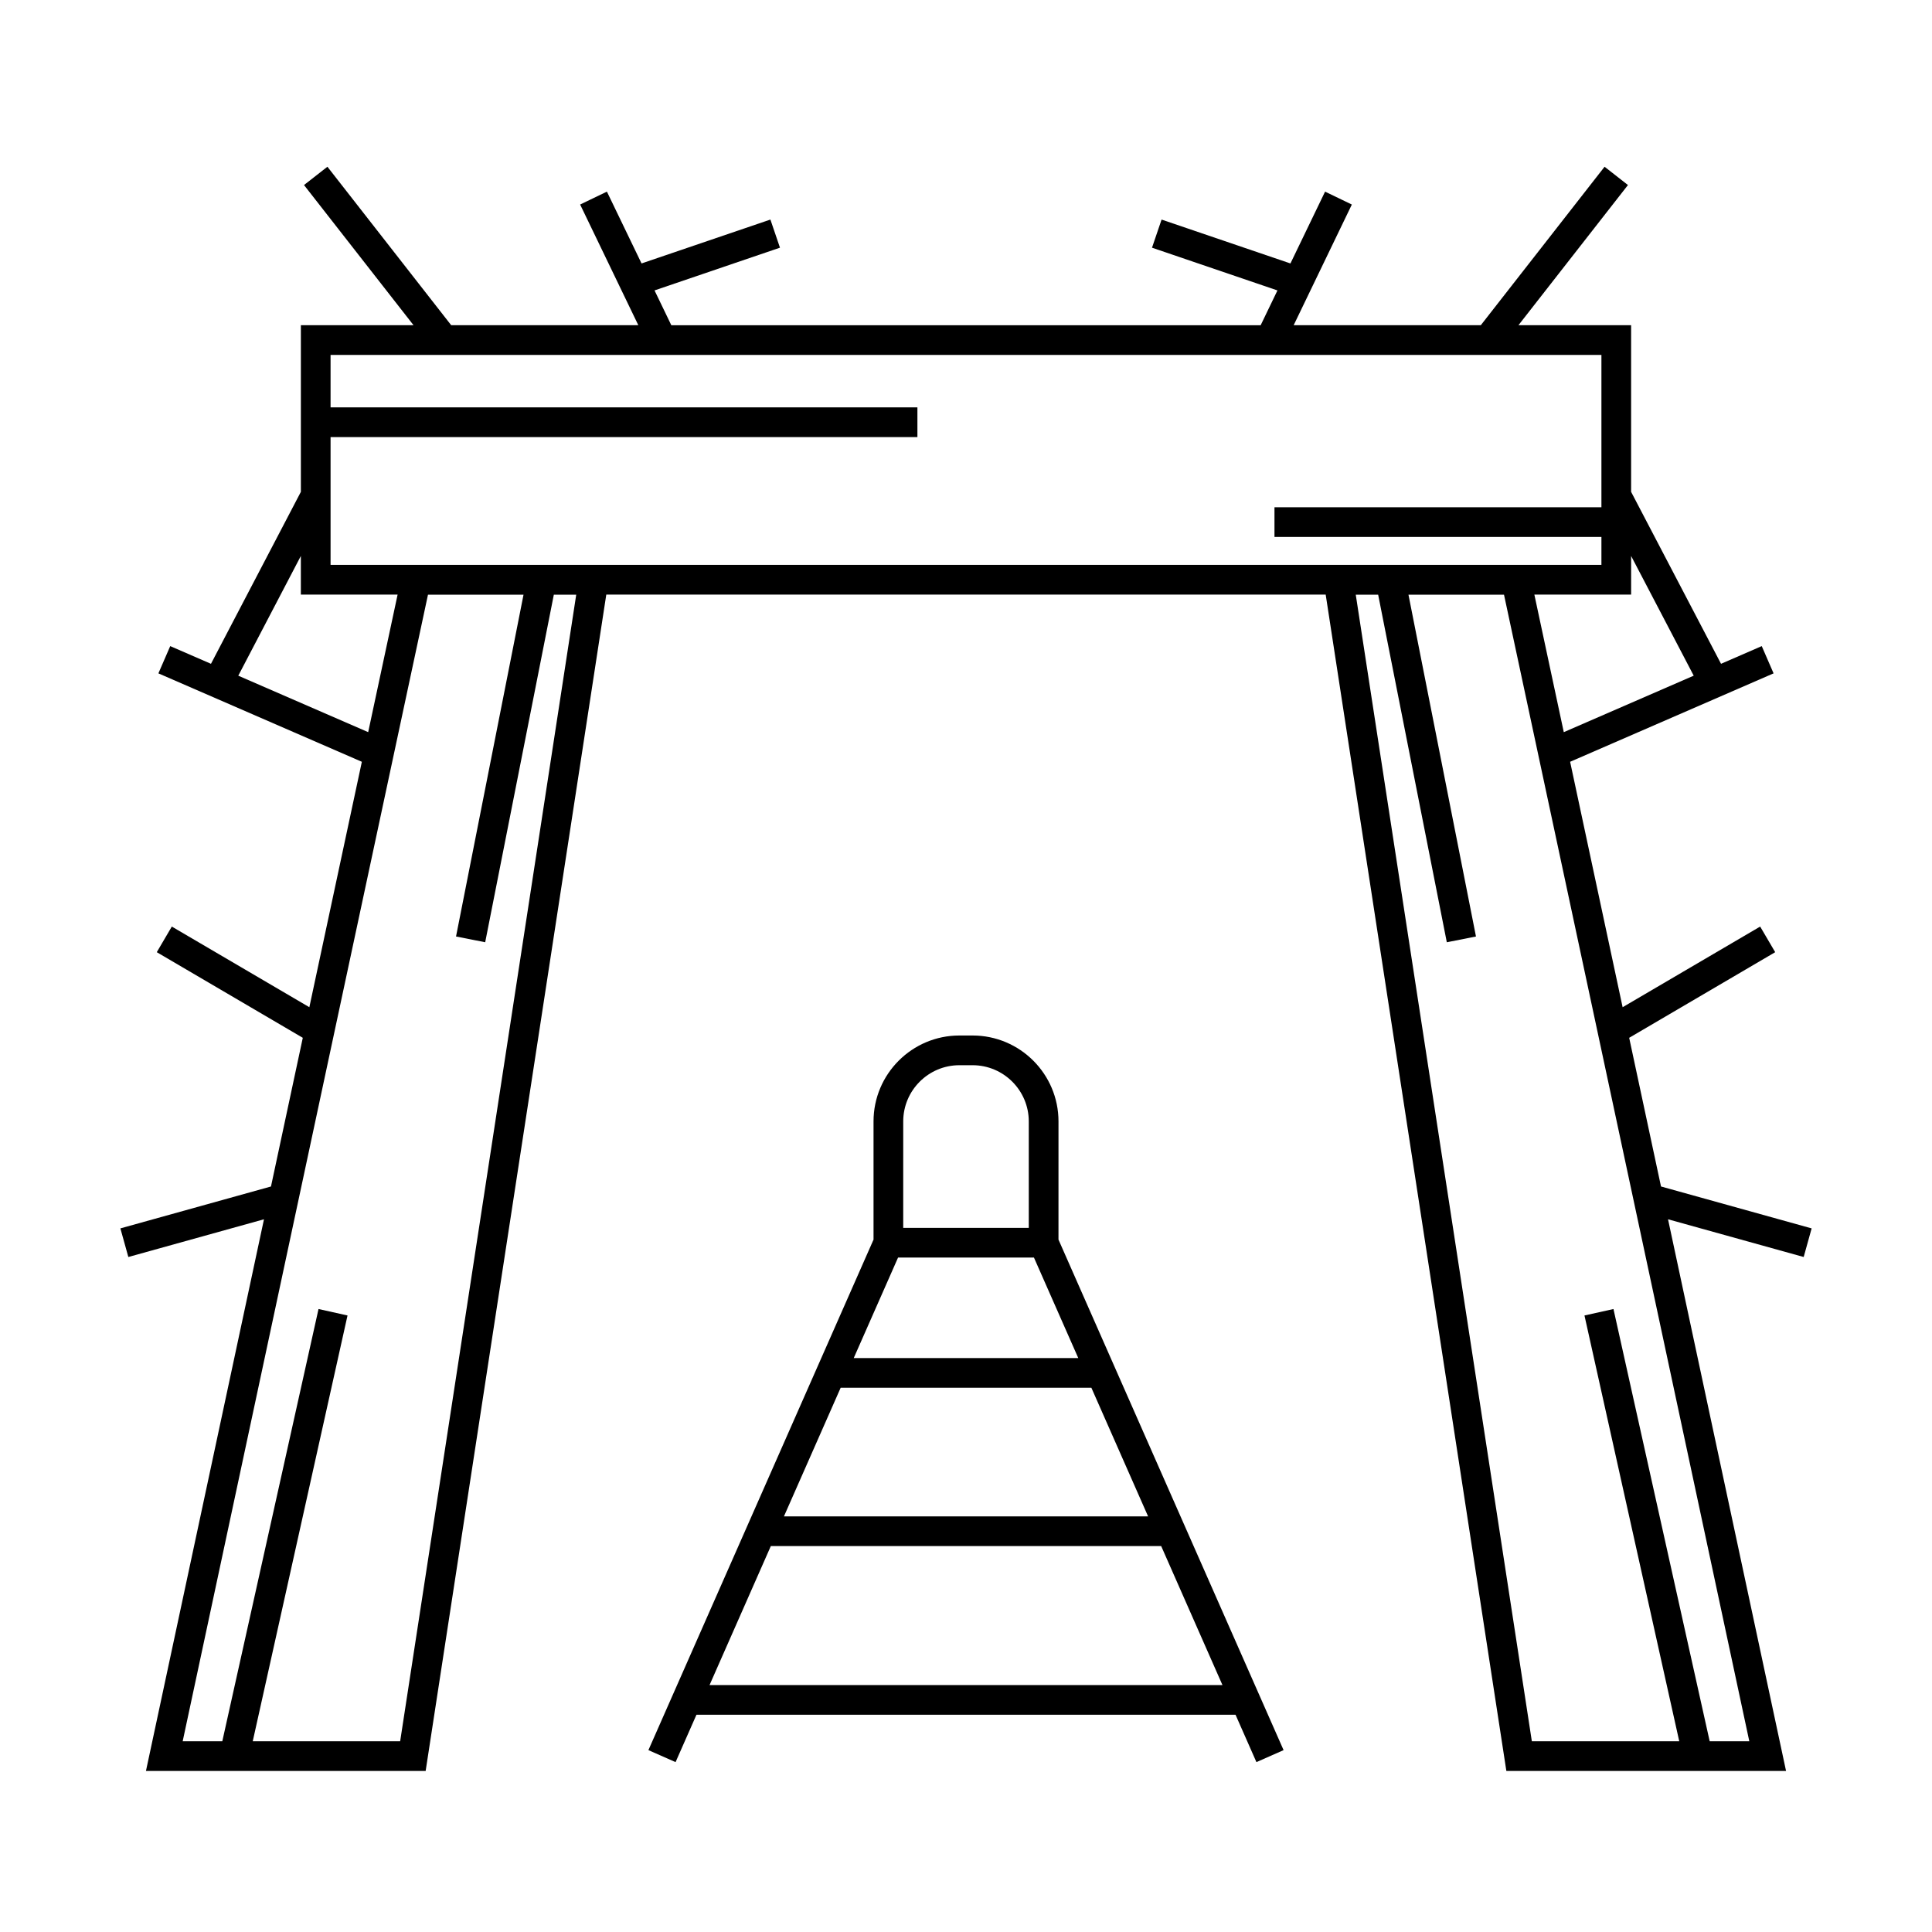
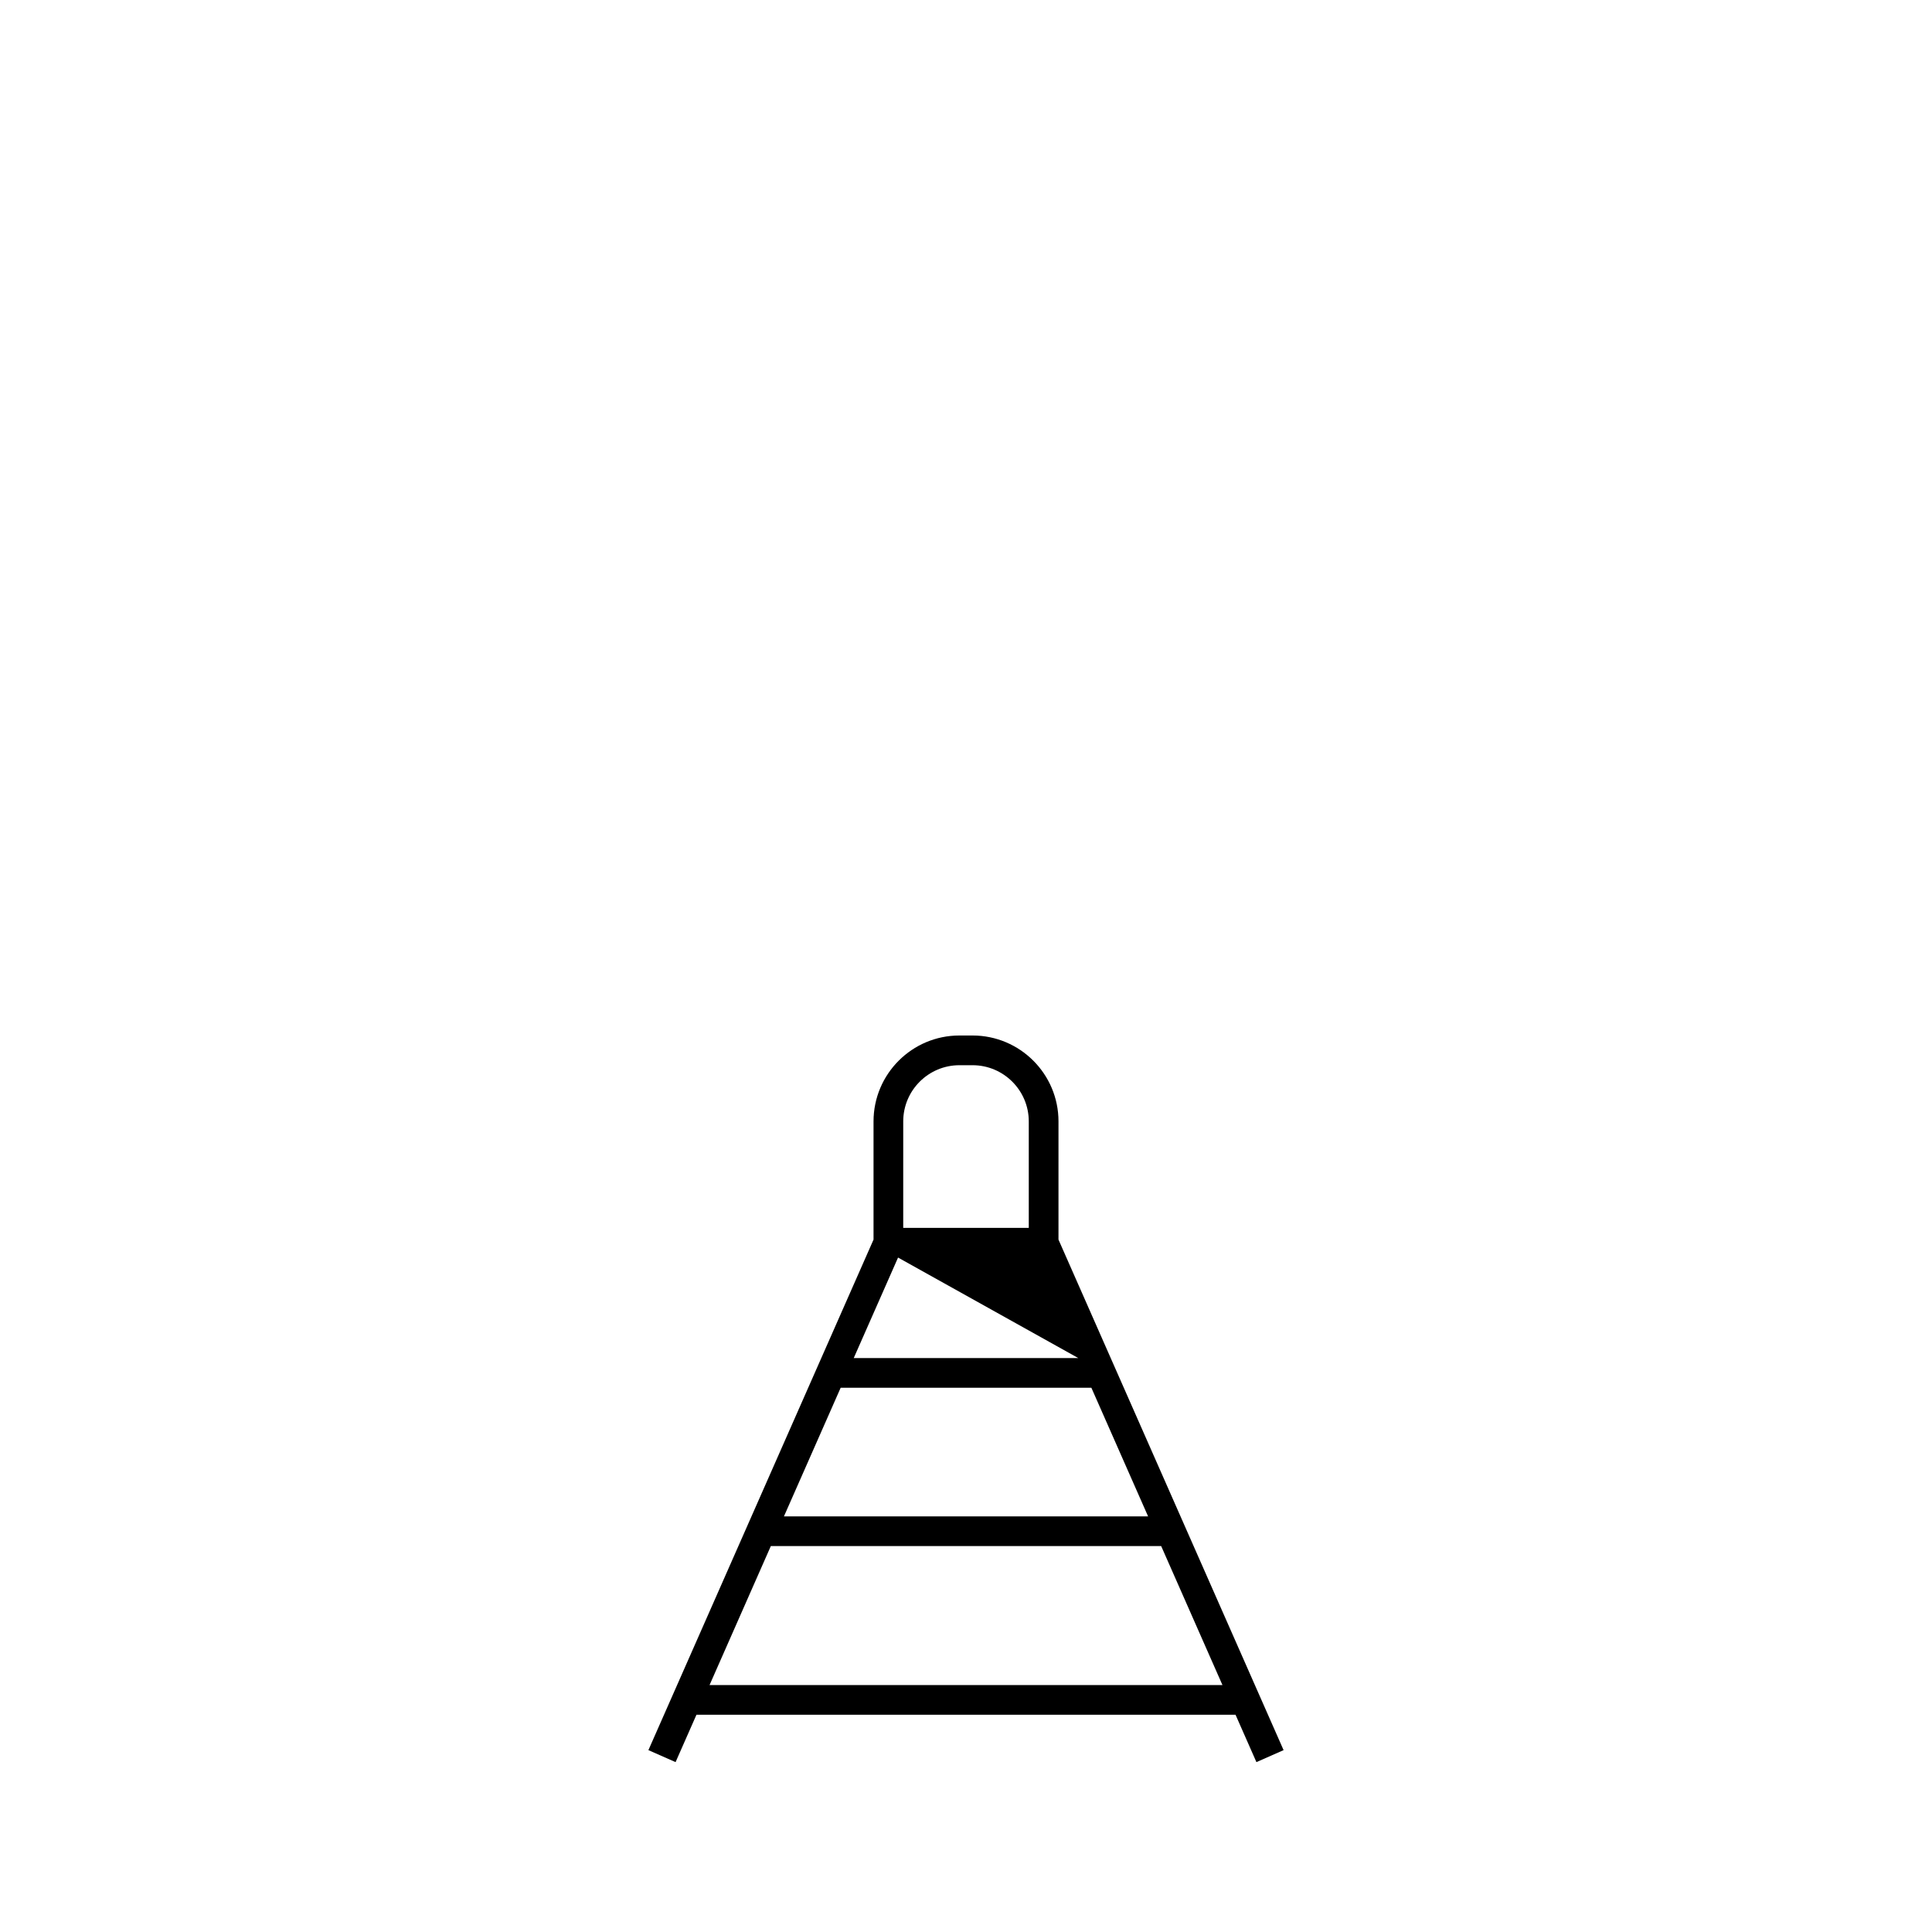
<svg xmlns="http://www.w3.org/2000/svg" fill="#000000" width="800px" height="800px" version="1.1" viewBox="144 144 512 512">
  <g>
-     <path d="m424.51 441.18c0-12.555-10.207-22.762-22.762-22.762h-3.5c-12.547 0-22.754 10.207-22.754 22.762v31.324l-59.66 135.3 7.199 3.176 5.535-12.555h142.86l5.535 12.555 7.199-3.176-59.656-135.3zm-41.145 0c0-8.207 6.676-14.887 14.883-14.887h3.5c8.207 0 14.887 6.676 14.887 14.887v28.219h-33.273zm-51.328 149.38 16.238-36.832h103.45l16.238 36.832zm19.715-44.703 15.031-34.086h66.441l15.031 34.086zm78-41.957h-59.504l11.746-26.633h36.012z" />
-     <path d="m575.75 419.03 38.695-22.691-3.984-6.789-36.449 21.371-13.914-65.039 53.918-23.434-3.137-7.223-10.789 4.691-23.832-45.574v-44.16h-29.852l29.016-37.145-6.195-4.848-32.801 41.996h-49.594l15.418-31.98-7.094-3.418-9.18 19.031-34.148-11.629-2.535 7.453 33.242 11.324-4.449 9.227-156.18-0.004-4.449-9.227 33.242-11.324-2.535-7.453-34.148 11.629-9.18-19.031-7.094 3.418 15.418 31.98h-49.59l-32.801-41.992-6.203 4.848 29.023 37.145h-29.855v44.16l-23.824 45.574-10.797-4.691-3.137 7.223 53.918 23.434-13.914 65.039-36.449-21.371-3.984 6.789 38.695 22.691-8.43 39.402-39.91 11.105 2.109 7.582 35.945-9.996-31.277 146.2h74.121l47.871-311.75h190.65l47.879 311.75h74.121l-31.277-146.2 35.949 9.996 2.109-7.582-39.918-11.105zm17.102-95.969-34.434 14.969-7.797-36.453h25.641v-10.242zm-361.25-85.004h336.79v40.371h-86.645v7.871h86.645v7.398l-336.79 0.004v-33.867h155.52v-7.871h-155.52zm-24.457 85.008 16.582-31.73v10.238h25.641l-7.797 36.453zm42.898 282.39h-39.066l25.117-112.84-7.684-1.711-25.5 114.55h-10.5l65.008-303.86h25.32l-17.887 90.586 7.727 1.527 18.191-92.113h5.934zm357.54 0h-10.5l-25.5-114.55-7.684 1.711 25.117 112.84h-39.062l-46.664-303.86h5.934l18.195 92.113 7.727-1.527-17.891-90.586h25.32z" />
+     <path d="m424.51 441.18c0-12.555-10.207-22.762-22.762-22.762h-3.5c-12.547 0-22.754 10.207-22.754 22.762v31.324l-59.66 135.3 7.199 3.176 5.535-12.555h142.86l5.535 12.555 7.199-3.176-59.656-135.3zm-41.145 0c0-8.207 6.676-14.887 14.883-14.887h3.5c8.207 0 14.887 6.676 14.887 14.887v28.219h-33.273zm-51.328 149.38 16.238-36.832h103.45l16.238 36.832zm19.715-44.703 15.031-34.086h66.441l15.031 34.086zm78-41.957h-59.504l11.746-26.633z" />
  </g>
</svg>